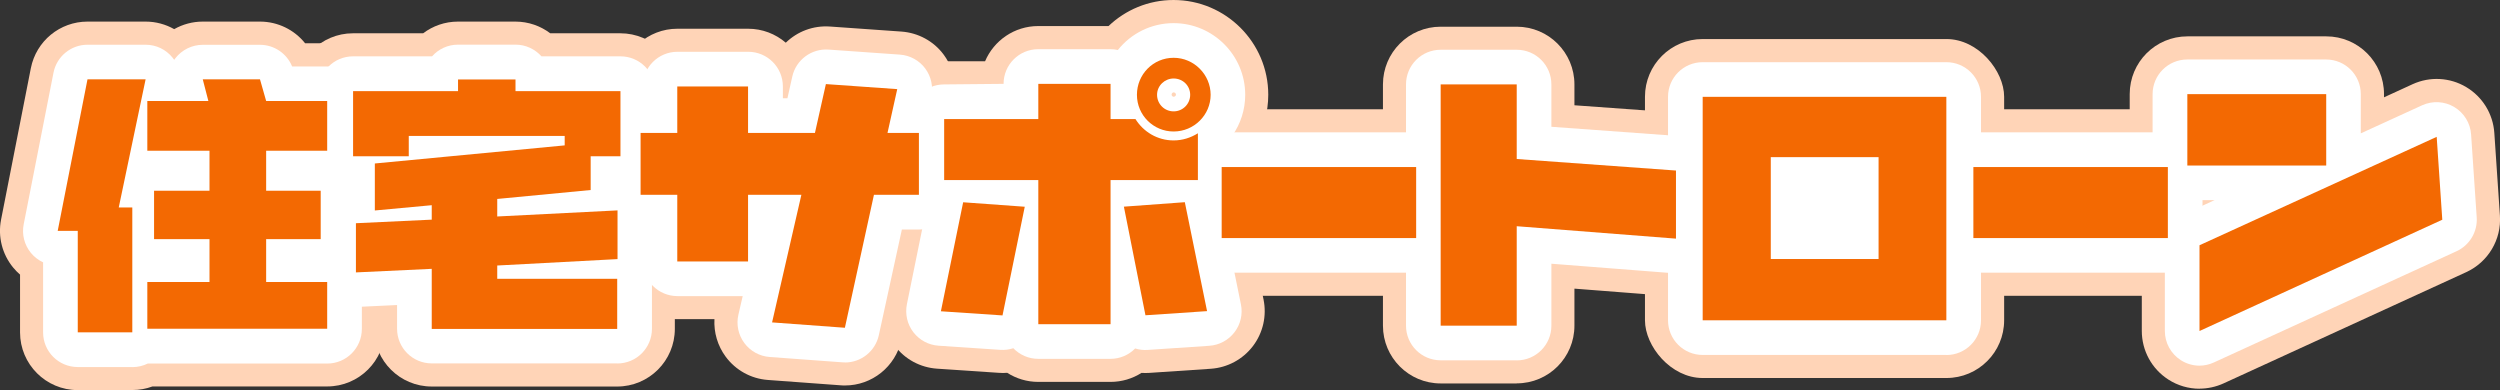
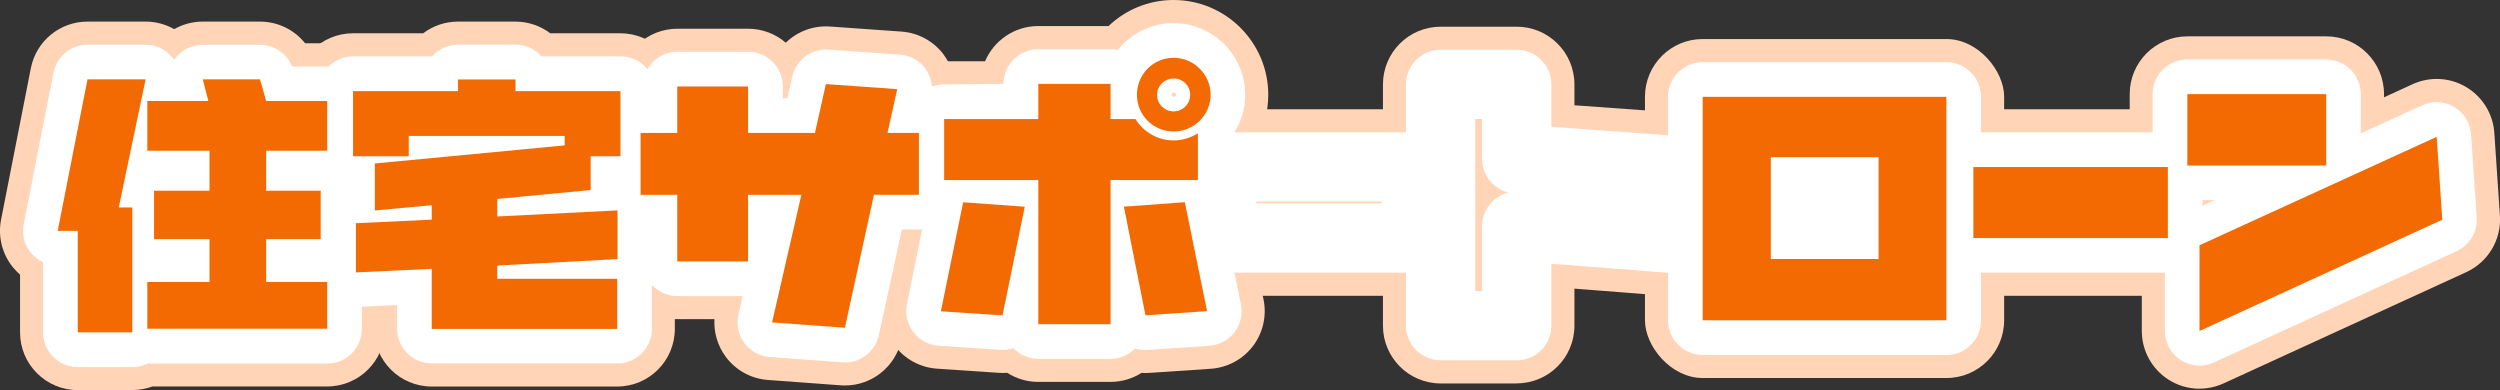
<svg xmlns="http://www.w3.org/2000/svg" id="_レイヤー_2" data-name="レイヤー 2" viewBox="0 0 308 48.06">
  <rect x="0" y="0" width="308" height="48.06" fill="#333333" stroke="none" />
  <defs>
    <style>
      .cls-1 {
        fill: #fff;
      }

      .cls-1, .cls-2, .cls-3 {
        stroke-width: 0px;
      }

      .cls-2 {
        fill: #ffd4b7;
      }

      .cls-3 {
        fill: #f36902;
      }
    </style>
  </defs>
  <g id="_レイヤー_1-2" data-name="レイヤー 1">
    <g>
      <g>
        <g>
          <path class="cls-2" d="m104.1,47.49c-.18,0-.35,0-.53-.02l-8.97-.66c-2.07-.15-3.97-1.2-5.2-2.87-.99-1.34-1.47-2.98-1.38-4.62h-4.57c-3.93,0-7.11-3.19-7.11-7.11v-1.58c-2.65-1.04-4.52-3.61-4.52-6.63v-7.62c0-3.04,1.9-5.63,4.58-6.65.45-3.49,3.44-6.19,7.05-6.19h8.72c1.77,0,3.39.65,4.64,1.72,1.41-1.37,3.36-2.14,5.46-1.99l8.79.62c2.07.15,3.97,1.18,5.2,2.84.89,1.2,1.38,2.63,1.41,4.1,1.62,1.3,2.66,3.31,2.66,5.55v7.62c0,3.87-3.09,7.01-6.93,7.11l-2.35,10.78c-.72,3.29-3.63,5.6-6.94,5.6Z" />
          <path class="cls-2" d="m136.82,47.05h-8.9c-1.41,0-2.72-.41-3.83-1.12-.35.03-.7.03-1.06,0l-7.59-.51c-2.05-.14-3.94-1.15-5.18-2.79-1.24-1.63-1.72-3.72-1.31-5.73l2.04-10.02c-1.11-1.26-1.79-2.91-1.79-4.71v-7.51c0-3.93,3.18-7.11,7.11-7.11h5.05c1.08-2.55,3.61-4.34,6.55-4.34h8.66c2.09-1.99,4.91-3.21,8.01-3.21,6.44,0,11.67,5.24,11.67,11.67,0,2.12-.57,4.11-1.57,5.82v4.68c0,1.47-.44,2.83-1.21,3.97l2.2,10.77c.41,2.01-.07,4.1-1.31,5.73-1.24,1.63-3.13,2.65-5.18,2.79l-7.59.51c-.32.02-.64.02-.96,0-1.1.7-2.41,1.11-3.82,1.11Zm7.49-37.96c.26.21.5.43.73.67.31-.12.62-.21.94-.29-.48-.3-1.09-.45-1.67-.38Z" />
          <rect class="cls-2" x="143.39" y="13.46" width="38.19" height="22.98" rx="7.11" ry="7.11" />
          <path class="cls-2" d="m186.86,47.24h-9.37c-3.93,0-7.11-3.19-7.11-7.11V10.4c0-3.93,3.18-7.11,7.11-7.11h9.37c3.93,0,7.11,3.19,7.11,7.11v2.57l13.02.94c3.72.27,6.6,3.37,6.6,7.1v8.39c0,1.98-.83,3.88-2.28,5.22-1.45,1.35-3.39,2.03-5.39,1.87l-11.95-.93v4.56c0,3.93-3.18,7.11-7.11,7.11Z" />
          <rect class="cls-2" x="202.66" y="4.81" width="44.25" height="41.76" rx="7.11" ry="7.11" />
          <rect class="cls-2" x="236" y="13.46" width="38.19" height="22.98" rx="7.11" ry="7.11" />
          <path class="cls-2" d="m270.98,47.89c-1.34,0-2.68-.38-3.84-1.13-2.04-1.31-3.27-3.56-3.27-5.99v-10.58c0-1.51.48-2.95,1.33-4.14-1.71-1.3-2.82-3.36-2.82-5.67v-8.79c0-3.93,3.18-7.11,7.11-7.11h17.11c3.93,0,7.11,3.19,7.11,7.11v.4l3.53-1.62c2.13-.97,4.59-.84,6.6.36,2.01,1.2,3.3,3.3,3.46,5.63l.69,10.21c.2,2.95-1.45,5.71-4.13,6.95l-29.91,13.71c-.94.43-1.96.65-2.97.65Z" />
        </g>
        <g>
          <path class="cls-2" d="m16.3,48.06h-6.72c-3.93,0-7.11-3.19-7.11-7.11v-7.12c-.3-.26-.59-.55-.85-.87-1.35-1.64-1.9-3.8-1.49-5.89L3.8,8.4c.66-3.34,3.58-5.74,6.98-5.74h7.16c1.25,0,2.46.33,3.52.93,1.06-.6,2.27-.93,3.52-.93h7.05c2.21,0,4.24,1.02,5.56,2.67h2.72c3.93,0,7.11,3.19,7.11,7.11v6.13c0,1.29-.34,2.49-.94,3.53.09.45.14.92.14,1.4v5.96c0,.57-.07,1.12-.19,1.65.63,1.06.99,2.3.99,3.63v5.76c0,3.93-3.18,7.11-7.11,7.11h-21.53c-.77.29-1.61.44-2.48.44Z" />
          <path class="cls-2" d="m76.04,47.62h-22.85c-3.91,0-7.08-3.15-7.11-7.05l-1.88.09c-1.96.1-3.84-.61-5.25-1.96-1.41-1.34-2.21-3.2-2.21-5.15v-6.06c0-1.43.42-2.76,1.15-3.88-.95-1.21-1.51-2.73-1.51-4.38v-8.02c0-3.93,3.18-7.11,7.11-7.11h8.64c1.19-.9,2.68-1.44,4.29-1.44h7.08c1.61,0,3.1.54,4.29,1.44h8.64c3.93,0,7.11,3.19,7.11,7.11v8.02c0,1.35-.38,2.61-1.03,3.68.43.93.66,1.95.66,3v6c0,.45-.04.89-.12,1.32.06.36.09.73.09,1.11v6.17c0,3.93-3.18,7.11-7.11,7.11Z" />
        </g>
      </g>
      <g>
        <g>
          <path class="cls-1" d="m104.1,44.65c-.1,0-.21,0-.31-.01l-8.97-.66c-1.24-.09-2.38-.72-3.12-1.72-.74-1-1.01-2.28-.73-3.49l.53-2.29h-8.04c-2.36,0-4.27-1.91-4.27-4.27v-3.94h-.26c-2.36,0-4.27-1.91-4.27-4.27v-7.62c0-2.36,1.91-4.27,4.27-4.27h.26v-1.46c0-2.36,1.91-4.27,4.27-4.27h8.72c2.36,0,4.27,1.91,4.27,4.27v1.46h.56l.6-2.68c.46-2.06,2.37-3.47,4.47-3.32l8.79.62c1.24.09,2.38.71,3.12,1.71.74,1,1.01,2.27.74,3.48l-.1.44c1.67.58,2.86,2.17,2.86,4.03v7.62c0,2.36-1.91,4.27-4.27,4.27h-2.11l-2.84,13.02c-.43,1.97-2.18,3.36-4.17,3.36Zm-3.7-8.82l.32.02,2.79-12.76c.37-1.68,1.69-2.94,3.32-3.27-.3-.22-.57-.48-.8-.77-.81-1.01-1.12-2.33-.84-3.6l.12-.56h-.18s-.55,2.42-.55,2.42c-.37,1.67-1.69,2.92-3.32,3.25.3.22.57.48.81.78.81,1.02,1.11,2.35.82,3.61l-2.5,10.87Zm-12.68-7.89h.18v-3.94c0-1.67.95-3.11,2.34-3.81-1.39-.7-2.34-2.15-2.34-3.81v-1.46h-.18v1.46c0,1.67-.95,3.11-2.34,3.81,1.39.7,2.34,2.15,2.34,3.81v3.94Z" />
          <path class="cls-1" d="m136.82,44.21h-8.9c-1.21,0-2.3-.5-3.08-1.31-.51.17-1.06.24-1.62.2l-7.59-.51c-1.23-.08-2.36-.69-3.11-1.67-.75-.98-1.03-2.23-.79-3.44l2.37-11.65c-1.23-.75-2.06-2.1-2.06-3.65v-7.51c0-2.36,1.91-4.27,4.27-4.27l7.33-.07c0-2.36,1.91-4.27,4.27-4.27h8.9c.31,0,.62.03.91.1,1.61-2.02,4.09-3.31,6.86-3.31,4.87,0,8.83,3.96,8.83,8.83,0,1.85-.58,3.58-1.57,5v5.51c0,1.27-.55,2.4-1.43,3.18l2.47,12.12c.25,1.21-.04,2.46-.79,3.44-.75.98-1.88,1.59-3.11,1.67l-7.59.51c-.54.04-1.05-.03-1.54-.18-.77.79-1.85,1.28-3.05,1.28Zm-4.63-8.54h.36v-13.49c0-1.62.91-3.04,2.24-3.76-1.34-.72-2.24-2.13-2.24-3.76v-.07l-.36.07c0,1.62-.91,3.04-2.24,3.76,1.34.72,2.24,2.13,2.24,3.76v13.49Zm12.4-24.29c-.12,0-.25.13-.25.29,0,.12.13.25.25.25.16,0,.29-.14.29-.25,0-.16-.13-.29-.29-.29Z" />
          <path class="cls-1" d="m174.47,33.59h-23.96c-2.36,0-4.27-1.91-4.27-4.27v-8.75c0-2.36,1.91-4.27,4.27-4.27h23.96c2.36,0,4.27,1.91,4.27,4.27v8.75c0,2.36-1.91,4.27-4.27,4.27Zm-19.69-8.54h15.43v-.22h-15.43v.22Z" />
          <path class="cls-1" d="m186.86,44.39h-9.37c-2.36,0-4.27-1.91-4.27-4.27V10.4c0-2.36,1.91-4.27,4.27-4.27h9.37c2.36,0,4.27,1.91,4.27,4.27v5.22l15.66,1.14c2.23.16,3.96,2.02,3.96,4.26v8.39c0,1.19-.5,2.33-1.37,3.13-.87.81-2.03,1.22-3.23,1.12l-15.02-1.17v7.64c0,2.36-1.91,4.27-4.27,4.27Zm-5.11-8.54h.84v-7.99c0-1.19.5-2.33,1.37-3.13.53-.49,1.17-.83,1.86-1.01-1.87-.47-3.23-2.15-3.23-4.14v-4.92h-.84v21.19Z" />
          <path class="cls-1" d="m239.79,43.73h-30.02c-2.36,0-4.27-1.91-4.27-4.27V11.93c0-2.36,1.91-4.27,4.27-4.27h30.02c2.36,0,4.27,1.91,4.27,4.27v27.54c0,2.36-1.91,4.27-4.27,4.27Zm-5.62-8.54h1.35v-2.04c-.24.81-.72,1.51-1.35,2.04Zm-20.13,0h1.39c-.66-.55-1.16-1.3-1.39-2.16v2.16Zm0-19v2.05c.22-.8.66-1.51,1.26-2.05h-1.26Zm20.25,0c.57.51,1,1.18,1.23,1.93v-1.93h-1.23Z" />
          <path class="cls-1" d="m267.08,33.59h-23.96c-2.36,0-4.27-1.91-4.27-4.27v-8.75c0-2.36,1.91-4.27,4.27-4.27h23.96c2.36,0,4.27,1.91,4.27,4.27v8.75c0,2.36-1.91,4.27-4.27,4.27Zm-19.69-8.54h15.43v-.22h-15.43v.22Z" />
          <path class="cls-1" d="m270.98,45.05c-.8,0-1.61-.23-2.31-.68-1.22-.79-1.96-2.14-1.96-3.59v-10.58c0-1.67.98-3.19,2.49-3.88l3.63-1.66h-3.36c-2.36,0-4.27-1.91-4.27-4.27v-8.79c0-2.36,1.91-4.27,4.27-4.27h17.11c2.36,0,4.27,1.91,4.27,4.27v4.83l7.56-3.46c1.28-.58,2.76-.5,3.96.22,1.2.72,1.98,1.98,2.07,3.38l.69,10.21c.12,1.77-.87,3.43-2.48,4.17l-29.91,13.71c-.57.26-1.17.39-1.78.39Zm4.27-12.1v1.18l21.18-9.71-.08-1.11-21.1,9.64Zm-1.5-16.82h8.57v-.25h-8.57v.25Z" />
        </g>
        <g>
          <path class="cls-1" d="m16.3,45.22h-6.72c-2.36,0-4.27-1.91-4.27-4.27v-8.63c-.57-.27-1.09-.66-1.5-1.16-.81-.99-1.14-2.28-.89-3.53l3.67-18.67c.39-2,2.15-3.45,4.19-3.45h7.16c1.29,0,2.5.58,3.31,1.58.08.09.14.18.21.28.05-.07.1-.14.15-.2.81-1.04,2.06-1.65,3.37-1.65h7.05c1.75,0,3.31,1.07,3.96,2.67h4.32c2.36,0,4.27,1.91,4.27,4.27v6.13c0,1.18-.48,2.25-1.25,3.02.29.58.45,1.23.45,1.91v5.96c0,.78-.21,1.51-.57,2.14.84.78,1.37,1.9,1.37,3.14v5.76c0,2.36-1.91,4.27-4.27,4.27h-22.11c-.57.28-1.22.44-1.9.44Zm12.57-18.73c.16.16.3.33.43.52.13-.18.27-.36.43-.52-.16-.16-.3-.33-.43-.52-.13.18-.28.36-.43.52Zm-.16-11.05c.22.2.42.43.59.67.15-.22.33-.42.52-.6-.22-.21-.42-.45-.59-.71-.06.09-.12.17-.18.26-.1.13-.22.26-.33.38Z" />
          <path class="cls-1" d="m76.04,44.77h-22.85c-2.36,0-4.27-1.91-4.27-4.27v-2.92l-4.86.23c-1.2.06-2.3-.37-3.15-1.17-.84-.81-1.32-1.92-1.32-3.09v-6.06c0-1.65.94-3.09,2.33-3.8v-.49c-1.57-.63-2.69-2.17-2.69-3.97v-8.02c0-2.36,1.91-4.27,4.27-4.27h9.73c.78-.88,1.92-1.44,3.2-1.44h7.08c1.27,0,2.41.56,3.2,1.44h9.73c2.36,0,4.27,1.91,4.27,4.27v8.02c0,1.44-.71,2.71-1.8,3.48.04.03.08.07.11.1.85.81,1.33,1.92,1.33,3.09v6c0,.44-.07.87-.19,1.28.1.37.16.76.16,1.16v6.17c0,2.36-1.91,4.27-4.27,4.27Zm-14.78-12.08h.01-.01Zm-5.06-2.62c.42.41.74.9.96,1.44.2-.7.58-1.33,1.08-1.83-.41-.41-.73-.9-.94-1.44-.21.7-.59,1.33-1.09,1.83Zm.83-6.7c.03.05.05.11.08.16.01-.06.03-.12.04-.17h-.12Z" />
        </g>
      </g>
      <g>
        <g>
          <path class="cls-3" d="m107.67,24l-3.58,16.38-8.97-.66,3.61-15.72h-6.57v8.21h-8.72v-8.21h-4.52v-7.62h4.52v-5.73h8.72v5.73h8.24l1.35-6.02,8.79.62-1.2,5.4h3.87v7.62h-5.54Z" />
          <path class="cls-3" d="m115.92,38.34l2.74-13.42,7.59.55-2.74,13.39-7.59-.51Zm31.66-16.16h-10.76v17.76h-8.9v-17.76h-11.6v-7.51h11.6v-4.34h8.9v4.34h3.07c.98,1.57,2.7,2.63,4.7,2.63,1.09,0,2.11-.33,2.99-.88v5.76Zm-9.12,3.28l7.51-.55,2.74,13.42-7.59.51-2.66-13.39Zm6.13-9.26c2.52,0,4.56-2.04,4.56-4.52s-2.04-4.56-4.56-4.56-4.52,2.04-4.52,4.56,2.04,4.52,4.52,4.52Zm0-6.53c1.13,0,2.04.88,2.04,2.01s-.91,2.04-2.04,2.04-2.04-.91-2.04-2.04.95-2.01,2.04-2.01Z" />
-           <path class="cls-3" d="m174.47,29.33h-23.96v-8.75h23.96v8.75Z" />
-           <path class="cls-3" d="m186.86,27.87v12.25h-9.37V10.4h9.37v9.19l19.62,1.42v8.39l-19.62-1.53Z" />
          <path class="cls-3" d="m239.79,39.46h-30.02V11.93h30.02v27.54Zm-21.63-20.1v12.55h13.28v-12.55h-13.28Z" />
          <path class="cls-3" d="m267.08,29.33h-23.96v-8.75h23.96v8.75Z" />
          <path class="cls-3" d="m269.48,20.39v-8.79h17.11v8.79h-17.11Zm1.5,9.81v10.58l29.91-13.71-.69-10.21-29.21,13.35Z" />
        </g>
        <g>
          <path class="cls-3" d="m14.63,25.56h1.67v15.38h-6.72v-12.5h-2.47l3.67-18.67h7.16l-3.31,15.79Zm3.52,14.94v-5.76h7.66v-5.28h-6.83v-5.96h6.83v-4.93h-7.66v-6.13h7.52l-.69-2.67h7.05l.76,2.67h7.52v6.13h-7.52v4.93h6.72v5.96h-6.72v5.28h7.52v5.76h-22.16Z" />
          <path class="cls-3" d="m72.77,19.23v4.18l-11.51,1.1v2.16l14.82-.75v6l-14.82.79v1.64h14.78v6.17h-22.85v-7.4l-9.34.44v-6.06l9.34-.44v-1.78l-7.01.65v-5.79l23.39-2.23v-1.16h-19.21v2.5h-6.86v-8.02h12.93v-1.44h7.08v1.44h12.93v8.02h-3.67Z" />
        </g>
      </g>
    </g>
  </g>
</svg>